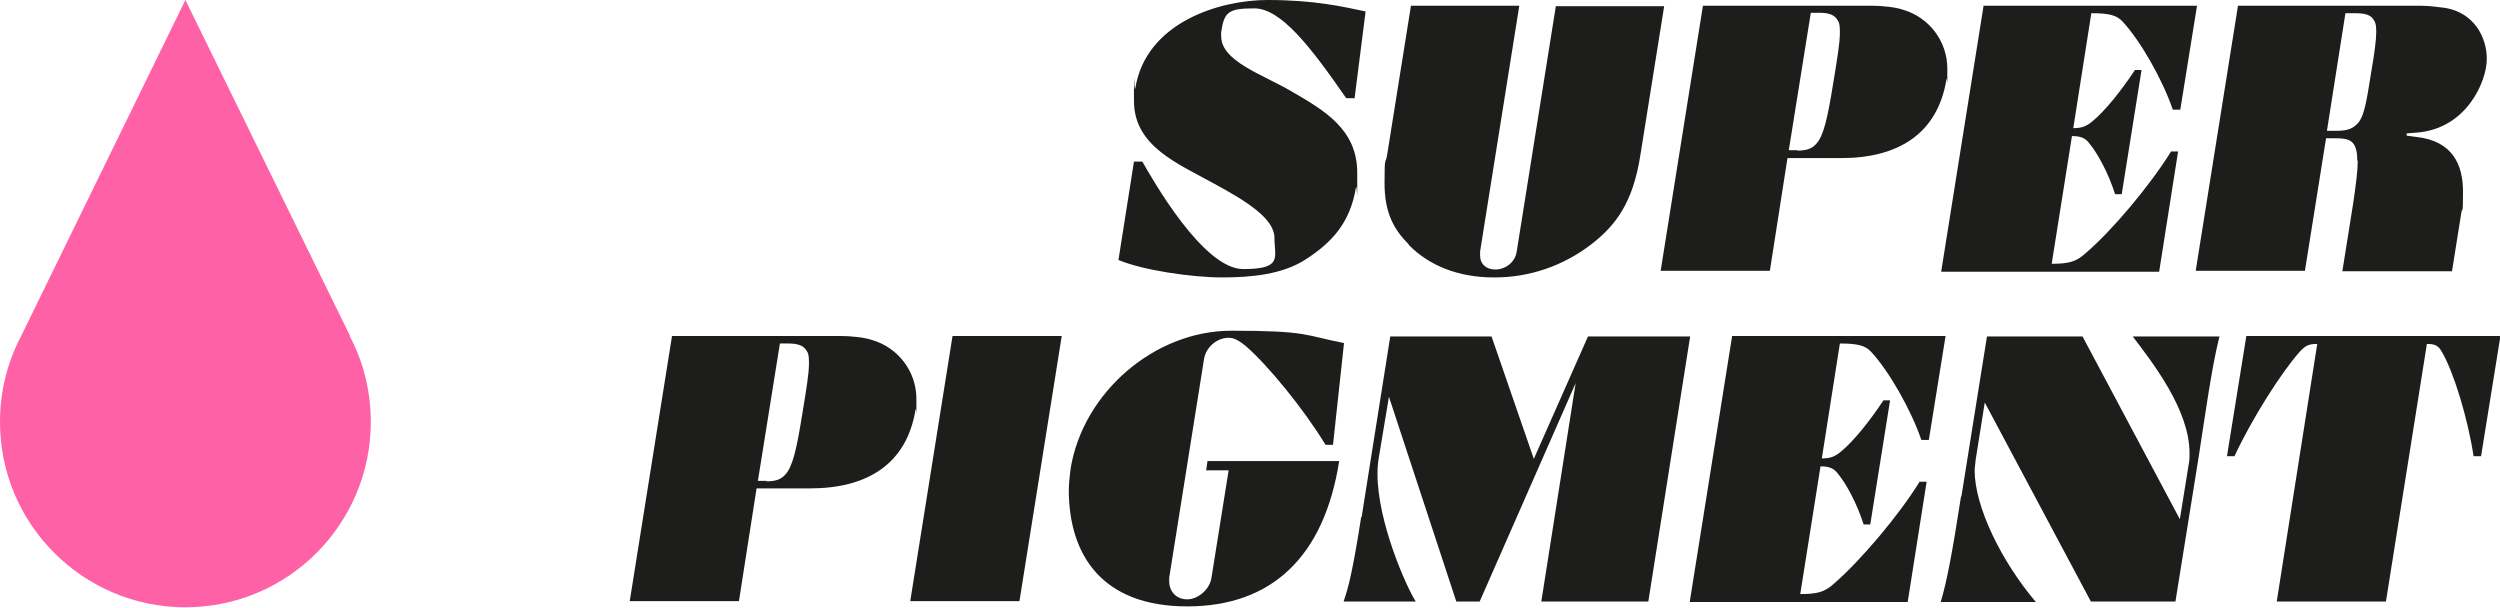
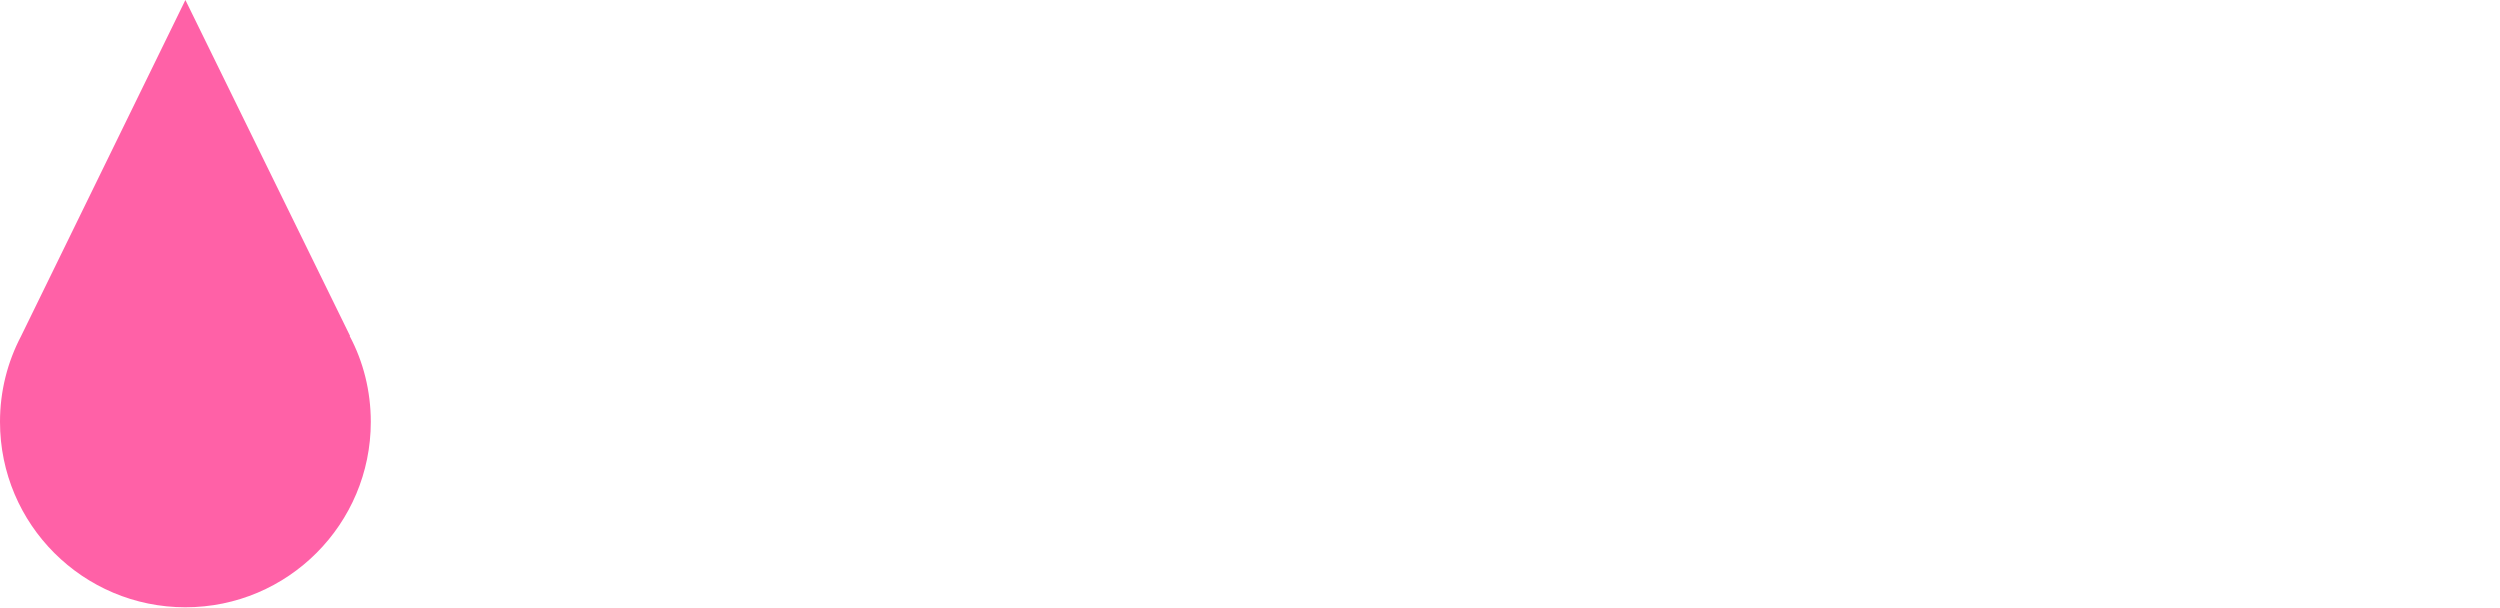
<svg xmlns="http://www.w3.org/2000/svg" id="Calque_1" viewBox="0 0 567.7 138">
-   <path d="m254 58.9 3.5-22.2h1.9c2.3 4 13.8 24.4 22.9 24.4s7.1-2.7 7.1-7.1-6.5-8.4-13.7-12.3c-8.3-4.6-18.2-8.5-18.2-18.8s0-1.8.3-2.8C260.2 5 277.1 0 287.8 0s17.1 1.5 22.3 2.6l-2.5 19.7h-1.9c-8.3-12-14.9-20.4-20.9-20.4s-6.8.9-7.5 5.4v.9c0 5.7 9.2 8.6 15.9 12.5 7.4 4.3 15 8.6 15 18.5s0 2.2-.3 3.4c-1.3 8-5.5 12.5-11.4 16.3-5.2 3.4-12.3 4.1-19 4.1s-18-1.6-23.6-4Zm65.9-3.4c-3.4-3.4-5.5-7.2-5.5-13.9s.2-4 .6-6.5l5.4-33.8H345l-8.9 55.8v.9c0 2 1.4 3.2 3.5 3.2s4.4-1.5 4.8-4l8.9-55.8h24.6l-5.4 33.8c-1.7 10.9-5.6 16-11.3 20.4-6.2 4.7-13.7 7.4-21.9 7.4s-14.8-2.7-19.4-7.4Zm66.7-54.2h38.2c3 0 5.9.4 7.3.9 5.9 1.7 10.1 7.1 10.1 13.4s0 1.5-.2 2.4c-2 12.4-11 17.9-23.9 17.9h-12.2l-4 25.6h-24.8l9.6-60.2Zm21.5 32.9c2.1 0 3.3-.4 4.3-1.5 1.7-1.8 2.6-5.8 3.9-13.9.9-5.5 1.5-9 1.5-11.4s-.3-2.4-.7-3.1c-.7-1-2-1.4-4-1.4h-1.9l-5 31.2h2Zm42.3-32.9h48.5l-3.8 23.6h-1.7c-2.4-7-7.4-15.7-11.4-20-1.3-1.4-2.9-1.9-7.1-1.9l-4.1 26.1c1.9 0 3-.4 4.4-1.6 2.8-2.3 6.5-6.9 9.6-11.6h1.5l-4.5 28.2h-1.5c-1.5-4.7-3.9-9.2-5.9-11.6-.9-1.2-2-1.6-3.9-1.6l-4.6 29c4 0 5.6-.5 7.7-2.4 6.1-5.2 14.7-15.5 19.4-23.1h1.6l-4.3 27.3h-49.5l9.6-60.2Zm84.9 35.2c0-1.9-.3-3.1-.9-3.9-.7-.9-1.9-1.2-4-1.2h-2.2l-4.8 30.1h-24.8l9.6-60.2h41.5c1.7 0 4.1.3 5.6.5 6.4 1.1 9.4 6.5 9.4 11.6s-4.6 15.8-15.8 16.7l-2.4.2v.5l2.2.3c8.3.9 10.6 6.4 10.6 12.4s-.2 3.3-.4 4.9l-2.1 13.2h-24.9l2.5-15.7c.6-4.2 1-7.2 1-9.4Zm-4.7-6.8c2 0 3.3-.3 4.4-1.3 1.8-1.5 2.3-4.7 3.5-12.3.7-4.1 1.1-7 1.1-8.9s-.3-2.3-.8-3c-.7-.9-2-1.2-4-1.2h-2.2l-4.2 26.7ZM152.5 76.3h38.2c3 0 5.9.4 7.3.9 5.9 1.7 10.1 7.1 10.1 13.4s0 1.5-.2 2.4c-2 12.4-11 17.9-23.9 17.9h-12.2l-4 25.6H143l9.6-60.2Zm21.5 33c2.1 0 3.3-.4 4.3-1.5 1.7-1.8 2.6-5.8 3.9-13.9.9-5.5 1.5-9 1.5-11.4s-.3-2.4-.7-3.1c-.7-1-2-1.4-4-1.4h-1.9l-5 31.2h2Zm42.3-33h24.8l-9.6 60.2h-24.8Zm26.4 35.2c0-1.6.2-3.3.4-5 2.8-17.4 19.1-31.4 36.5-31.4s16.4 1 25.6 2.8l-2.5 23.1H301c-5-8.2-13.1-18.1-18.2-22.5-1.3-1-2.4-1.8-3.8-1.8-2.7 0-5.2 2.2-5.6 4.9l-7.9 49.6v.8c0 2.4 1.7 4.1 4.1 4.1s5.1-2.2 5.5-4.9l3.9-24.4h-5.1l.3-2.1h29.9c-3.4 21.7-15.3 33-34.5 33s-26.9-11.5-26.9-26.5Zm66.5 5.9 6.5-41h23l9.6 27.8 12.3-27.8h23.2l-9.5 60.2H350l7.8-49.6-21.8 49.6h-5.3l-15.3-46.5-2.3 13.8c-.2 1.1-.3 2.4-.3 3.7 0 10.9 6.5 25.6 8.7 29h-16.4c1.2-3.4 2.2-7.7 4-19.2Zm84.1-41.1h48.5L438 99.9h-1.7c-2.4-7-7.4-15.7-11.4-20-1.3-1.4-2.9-1.9-7.1-1.9l-4.1 26.1c1.9 0 3-.4 4.4-1.6 2.8-2.3 6.5-6.9 9.6-11.6h1.5l-4.5 28.2h-1.5c-1.5-4.7-3.9-9.2-5.9-11.6-.9-1.2-2-1.6-3.9-1.6l-4.6 29c4 0 5.6-.5 7.7-2.4 6.1-5.3 14.7-15.5 19.4-23.1h1.6l-4.3 27.3h-49.5l9.6-60.2Zm52.1 36.4 5.8-36.3h21.7l22.1 41.5 2-12.4c.2-.9.2-1.7.2-2.6 0-9.9-8.5-20.7-12.9-26.5H504c-1.7 6.5-3.4 18.8-4.7 27.2l-5.3 33h-19.2l-24.1-45.2-2.1 13.2c0 .7-.2 1.4-.2 2.2 0 8.3 6.1 20.7 13.9 29.9h-21.6c1.4-4.7 2.6-11 4.6-23.9Zm80.8-34.6c-2 0-2.7.4-4 1.8-4.1 4.6-10.8 15.1-14.8 23.7h-1.7l4.4-27.3h57.7l-4.4 27.3h-1.7c-1.3-8.6-4.5-19.1-7.2-23.7-.8-1.4-1.5-1.8-3.4-1.8l-9.3 58.5H517Z" style="fill:#1d1d1b" />
  <path d="M79.5 76.3 42.1 0 4.8 76.3C1.7 82.2 0 88.8 0 95.8c0 23.3 18.9 42.1 42.1 42.1 23.3 0 42.1-18.9 42.1-42.1 0-7-1.7-13.7-4.8-19.5Z" style="fill:#ff61a7" />
</svg>